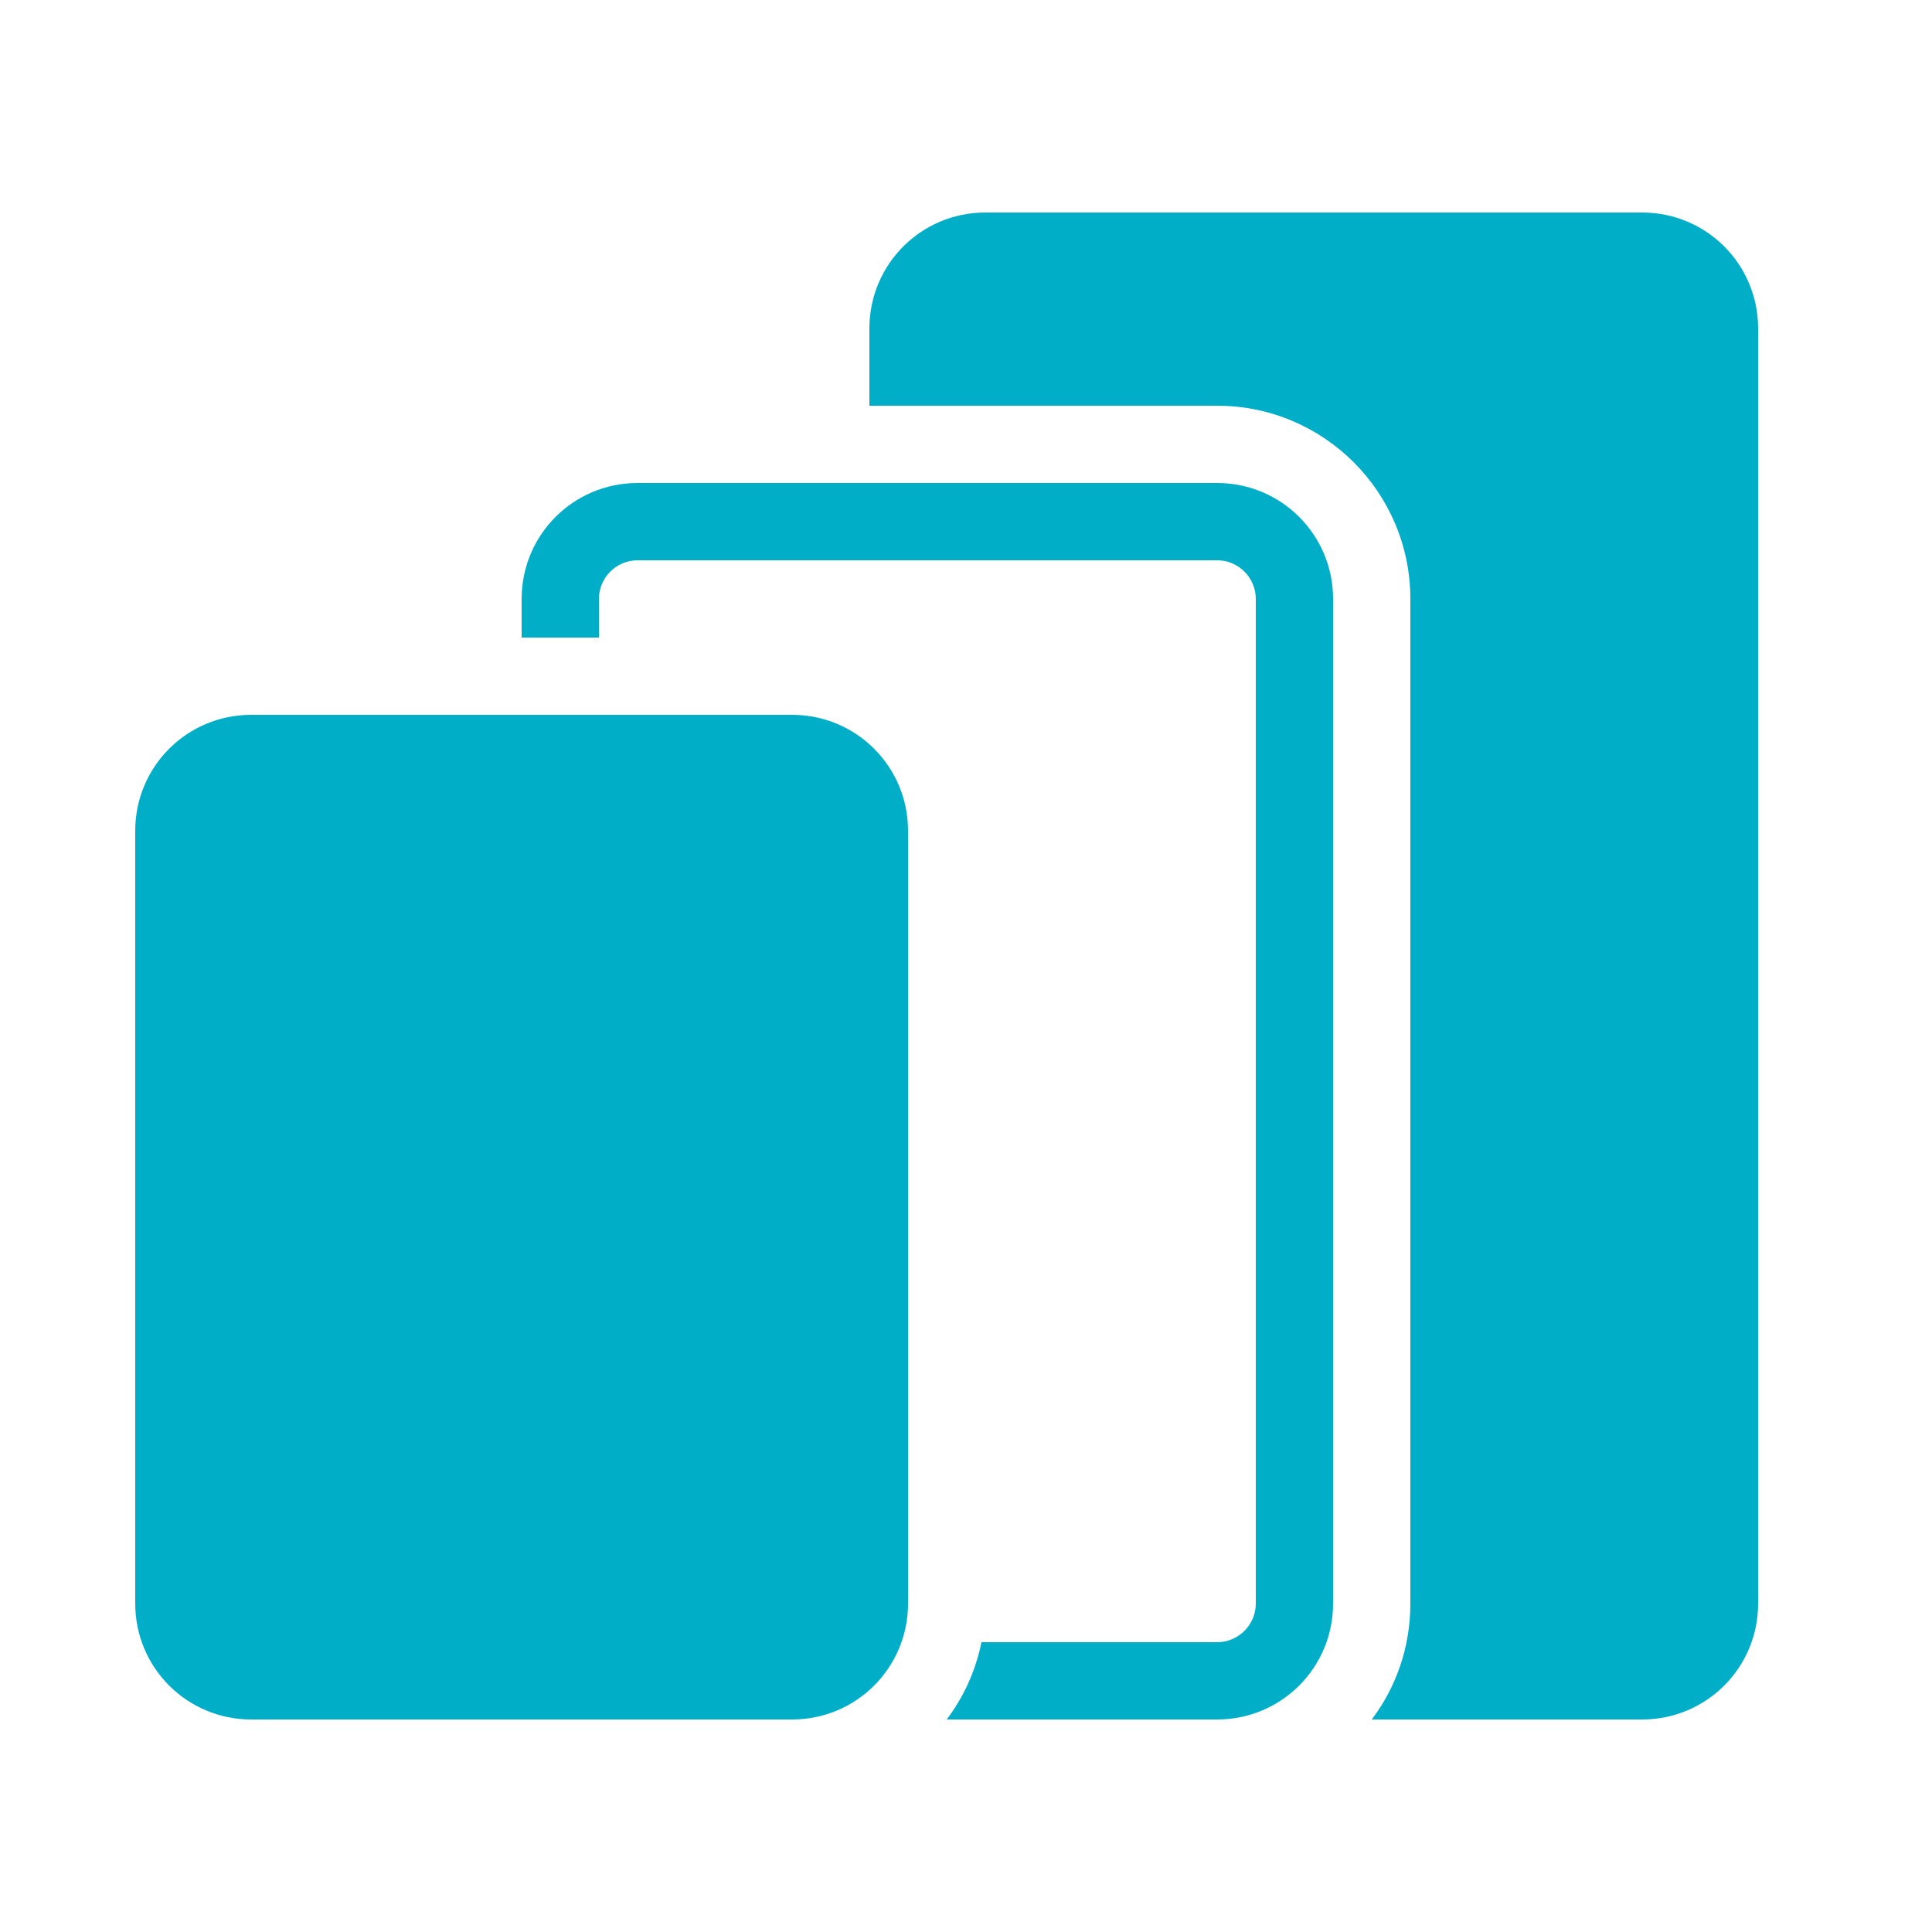
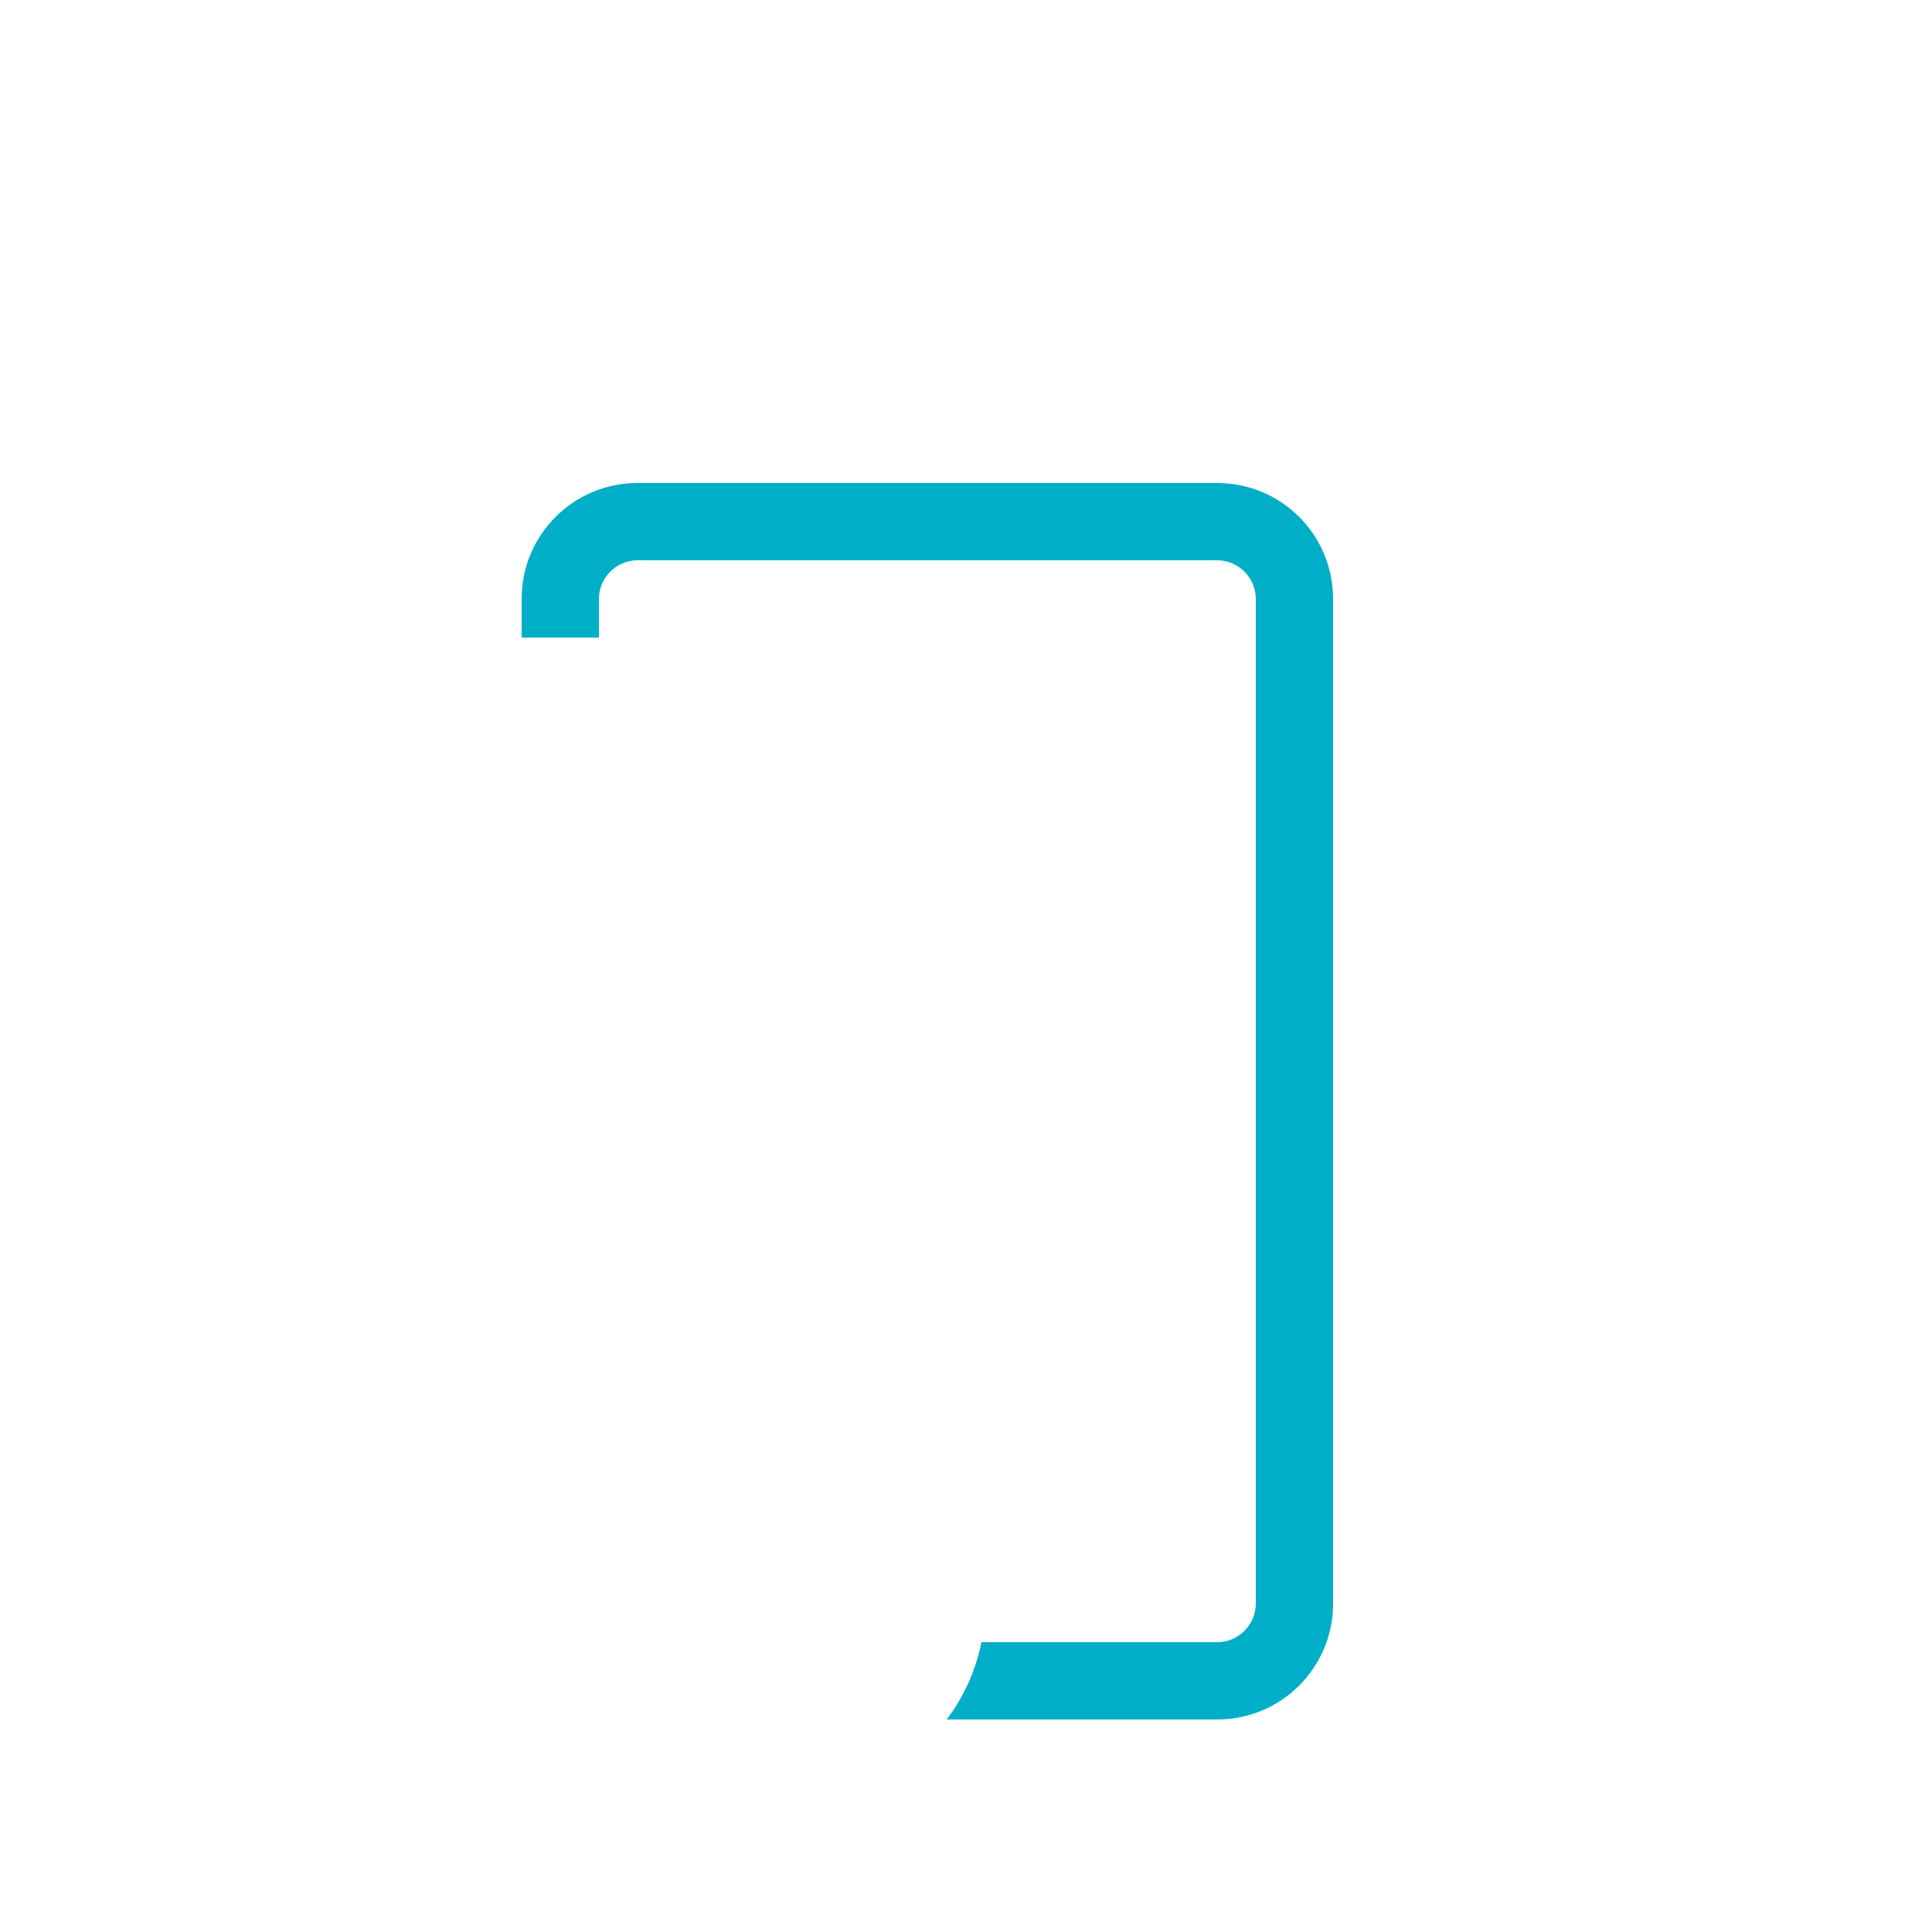
<svg xmlns="http://www.w3.org/2000/svg" version="1.1" id="Layer_1" x="0px" y="0px" width="50px" height="50px" viewBox="0 0 50 50" enable-background="new 0 0 50 50" xml:space="preserve">
  <g>
-     <path fill="#00AEC7" d="M45.5,8.5v33c0,1.66-1.34,3-3,3h-7c0.63-0.83,1-1.87,1-3v-26c0-2.76-2.24-5-5-5h-9v-2c0-1.66,1.34-3,3-3h17   C44.16,5.5,45.5,6.84,45.5,8.5z" />
-     <path fill="#00AEC7" d="M31.5,12.5h-15c-1.66,0-3,1.34-3,3v1h2v-1c0-0.55,0.45-1,1-1h15c0.55,0,1,0.45,1,1v26c0,0.55-0.45,1-1,1   h-6.1c-0.15,0.74-0.46,1.42-0.9,2h7c1.66,0,3-1.34,3-3v-26C34.5,13.84,33.16,12.5,31.5,12.5z" />
-     <path fill="#00AEC7" d="M23.5,21.5v20c0,1.66-1.34,3-3,3h-14c-1.66,0-3-1.34-3-3v-20c0-1.66,1.34-3,3-3h14   C22.16,18.5,23.5,19.84,23.5,21.5z" />
+     <path fill="#00AEC7" d="M31.5,12.5h-15c-1.66,0-3,1.34-3,3v1h2v-1c0-0.55,0.45-1,1-1h15c0.55,0,1,0.45,1,1v26c0,0.55-0.45,1-1,1   h-6.1c-0.15,0.74-0.46,1.42-0.9,2h7c1.66,0,3-1.34,3-3v-26C34.5,13.84,33.16,12.5,31.5,12.5" />
  </g>
</svg>